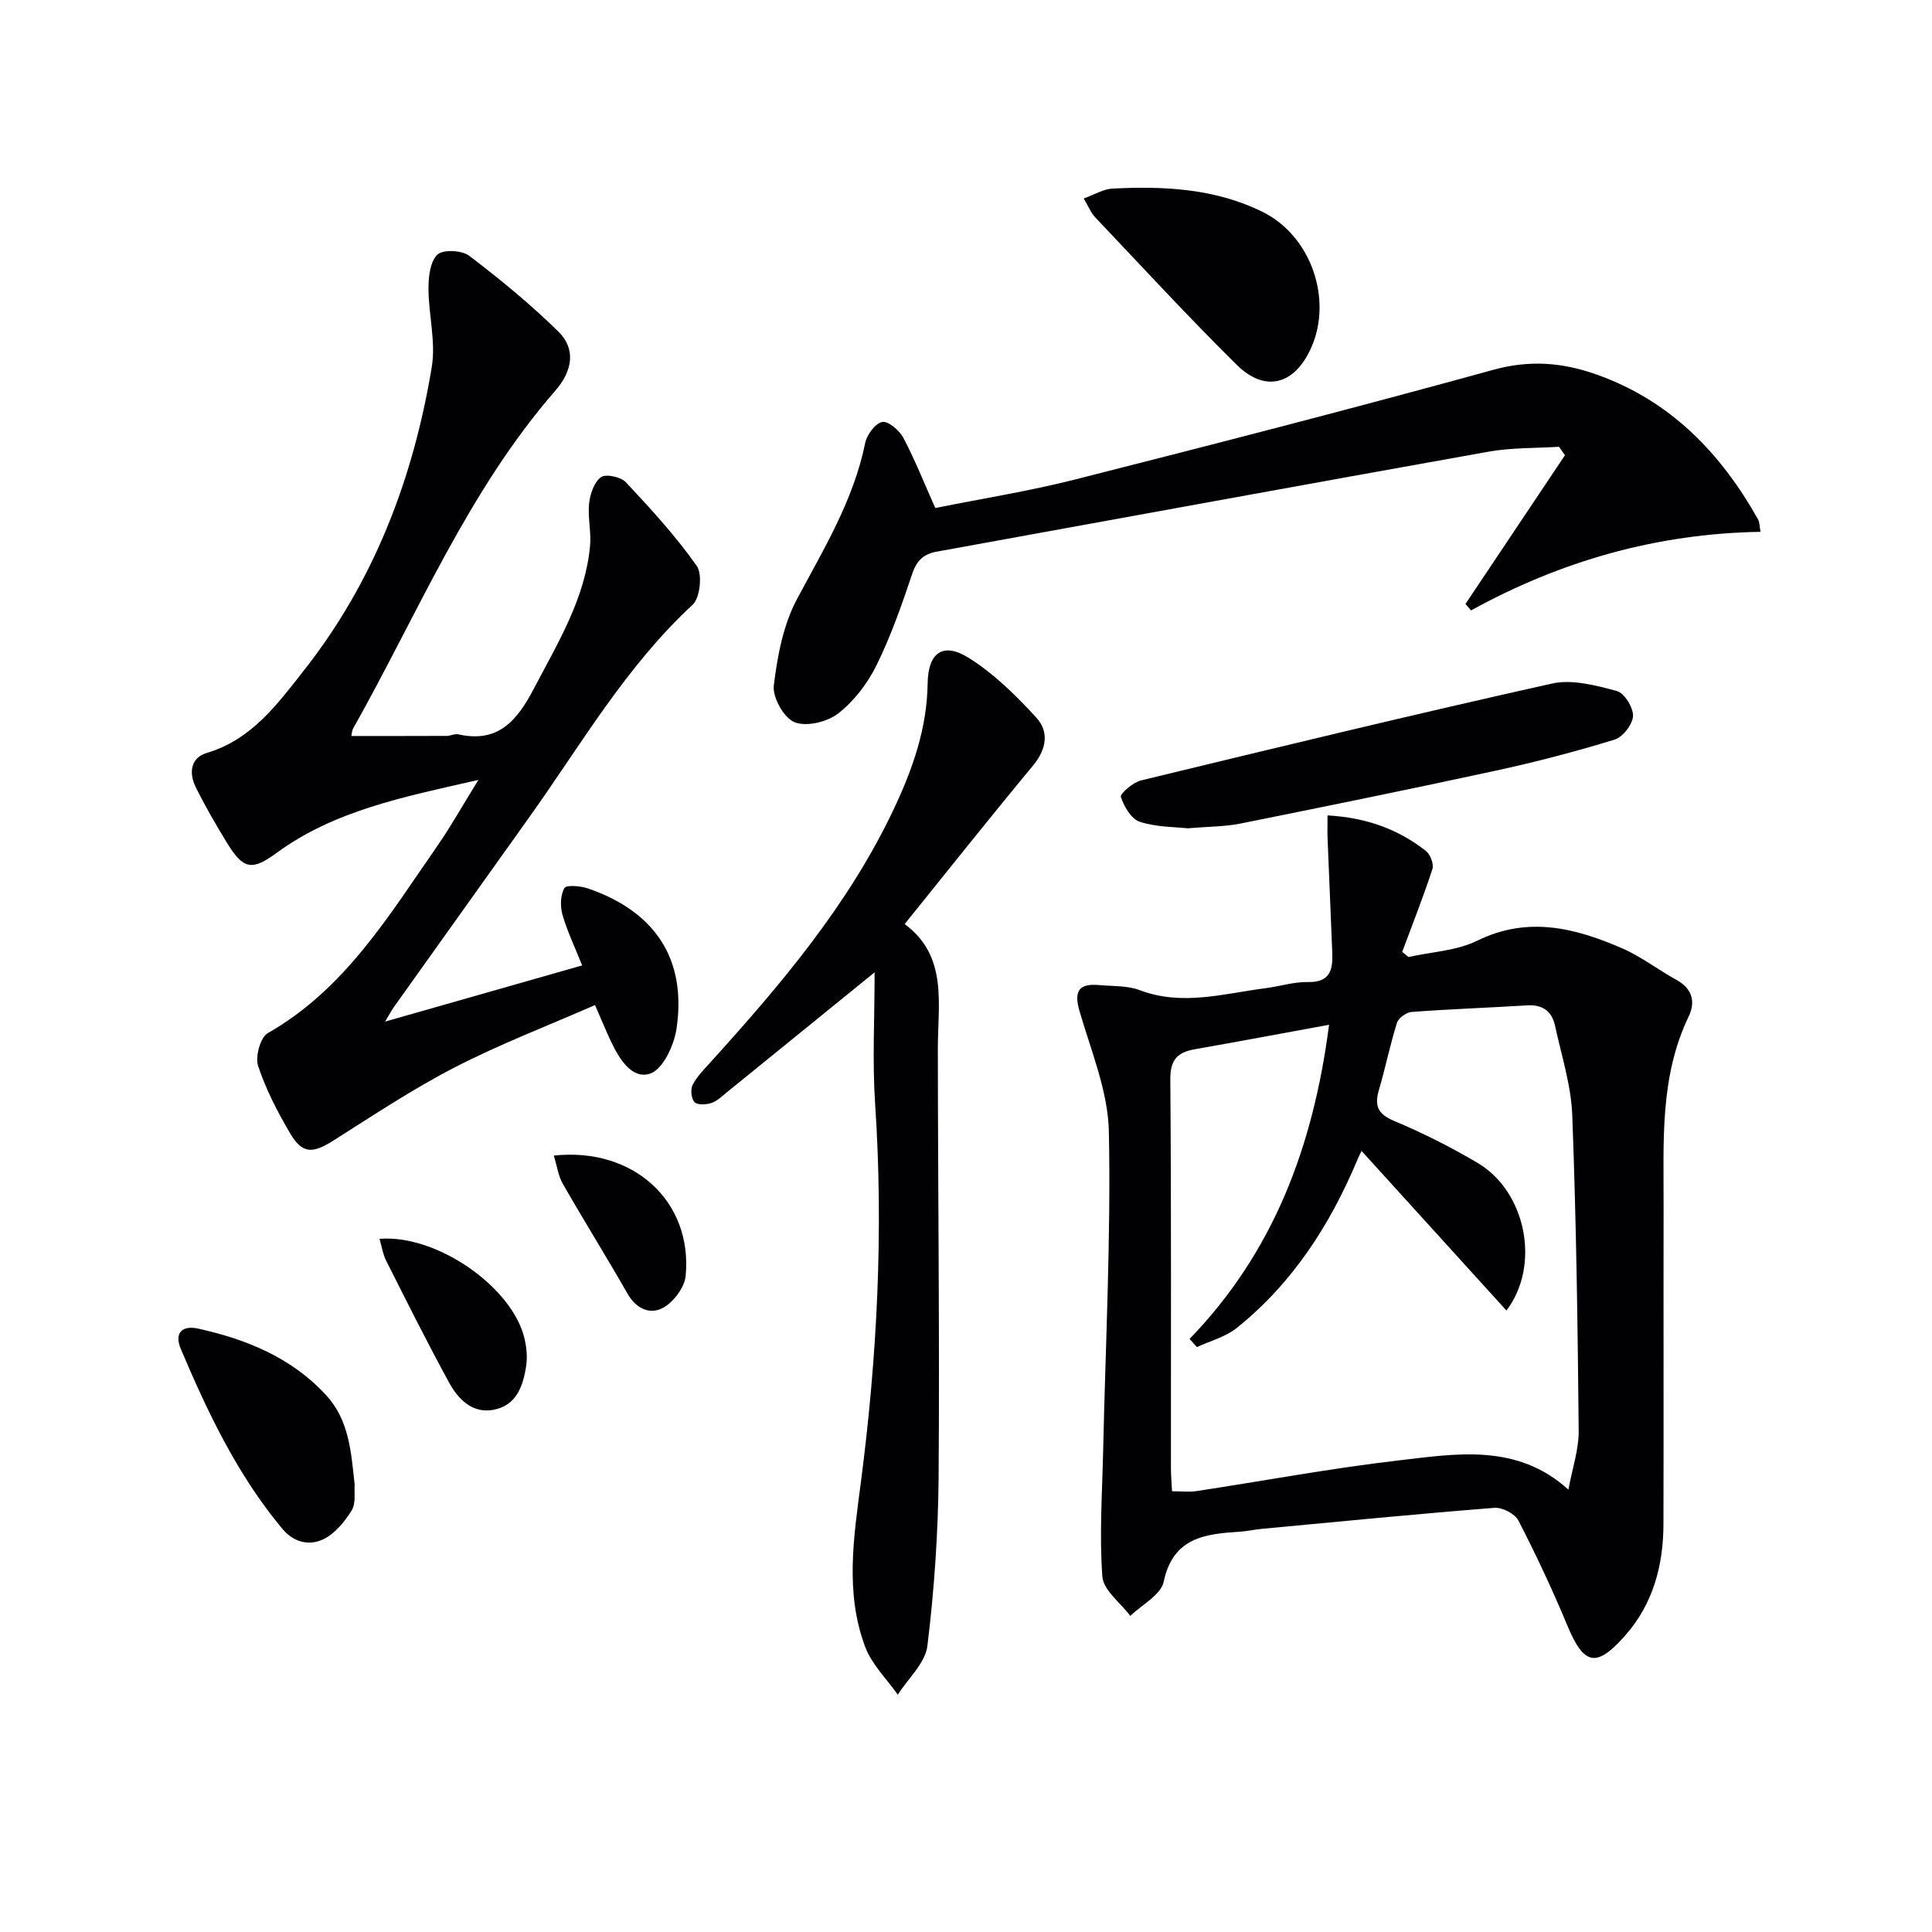
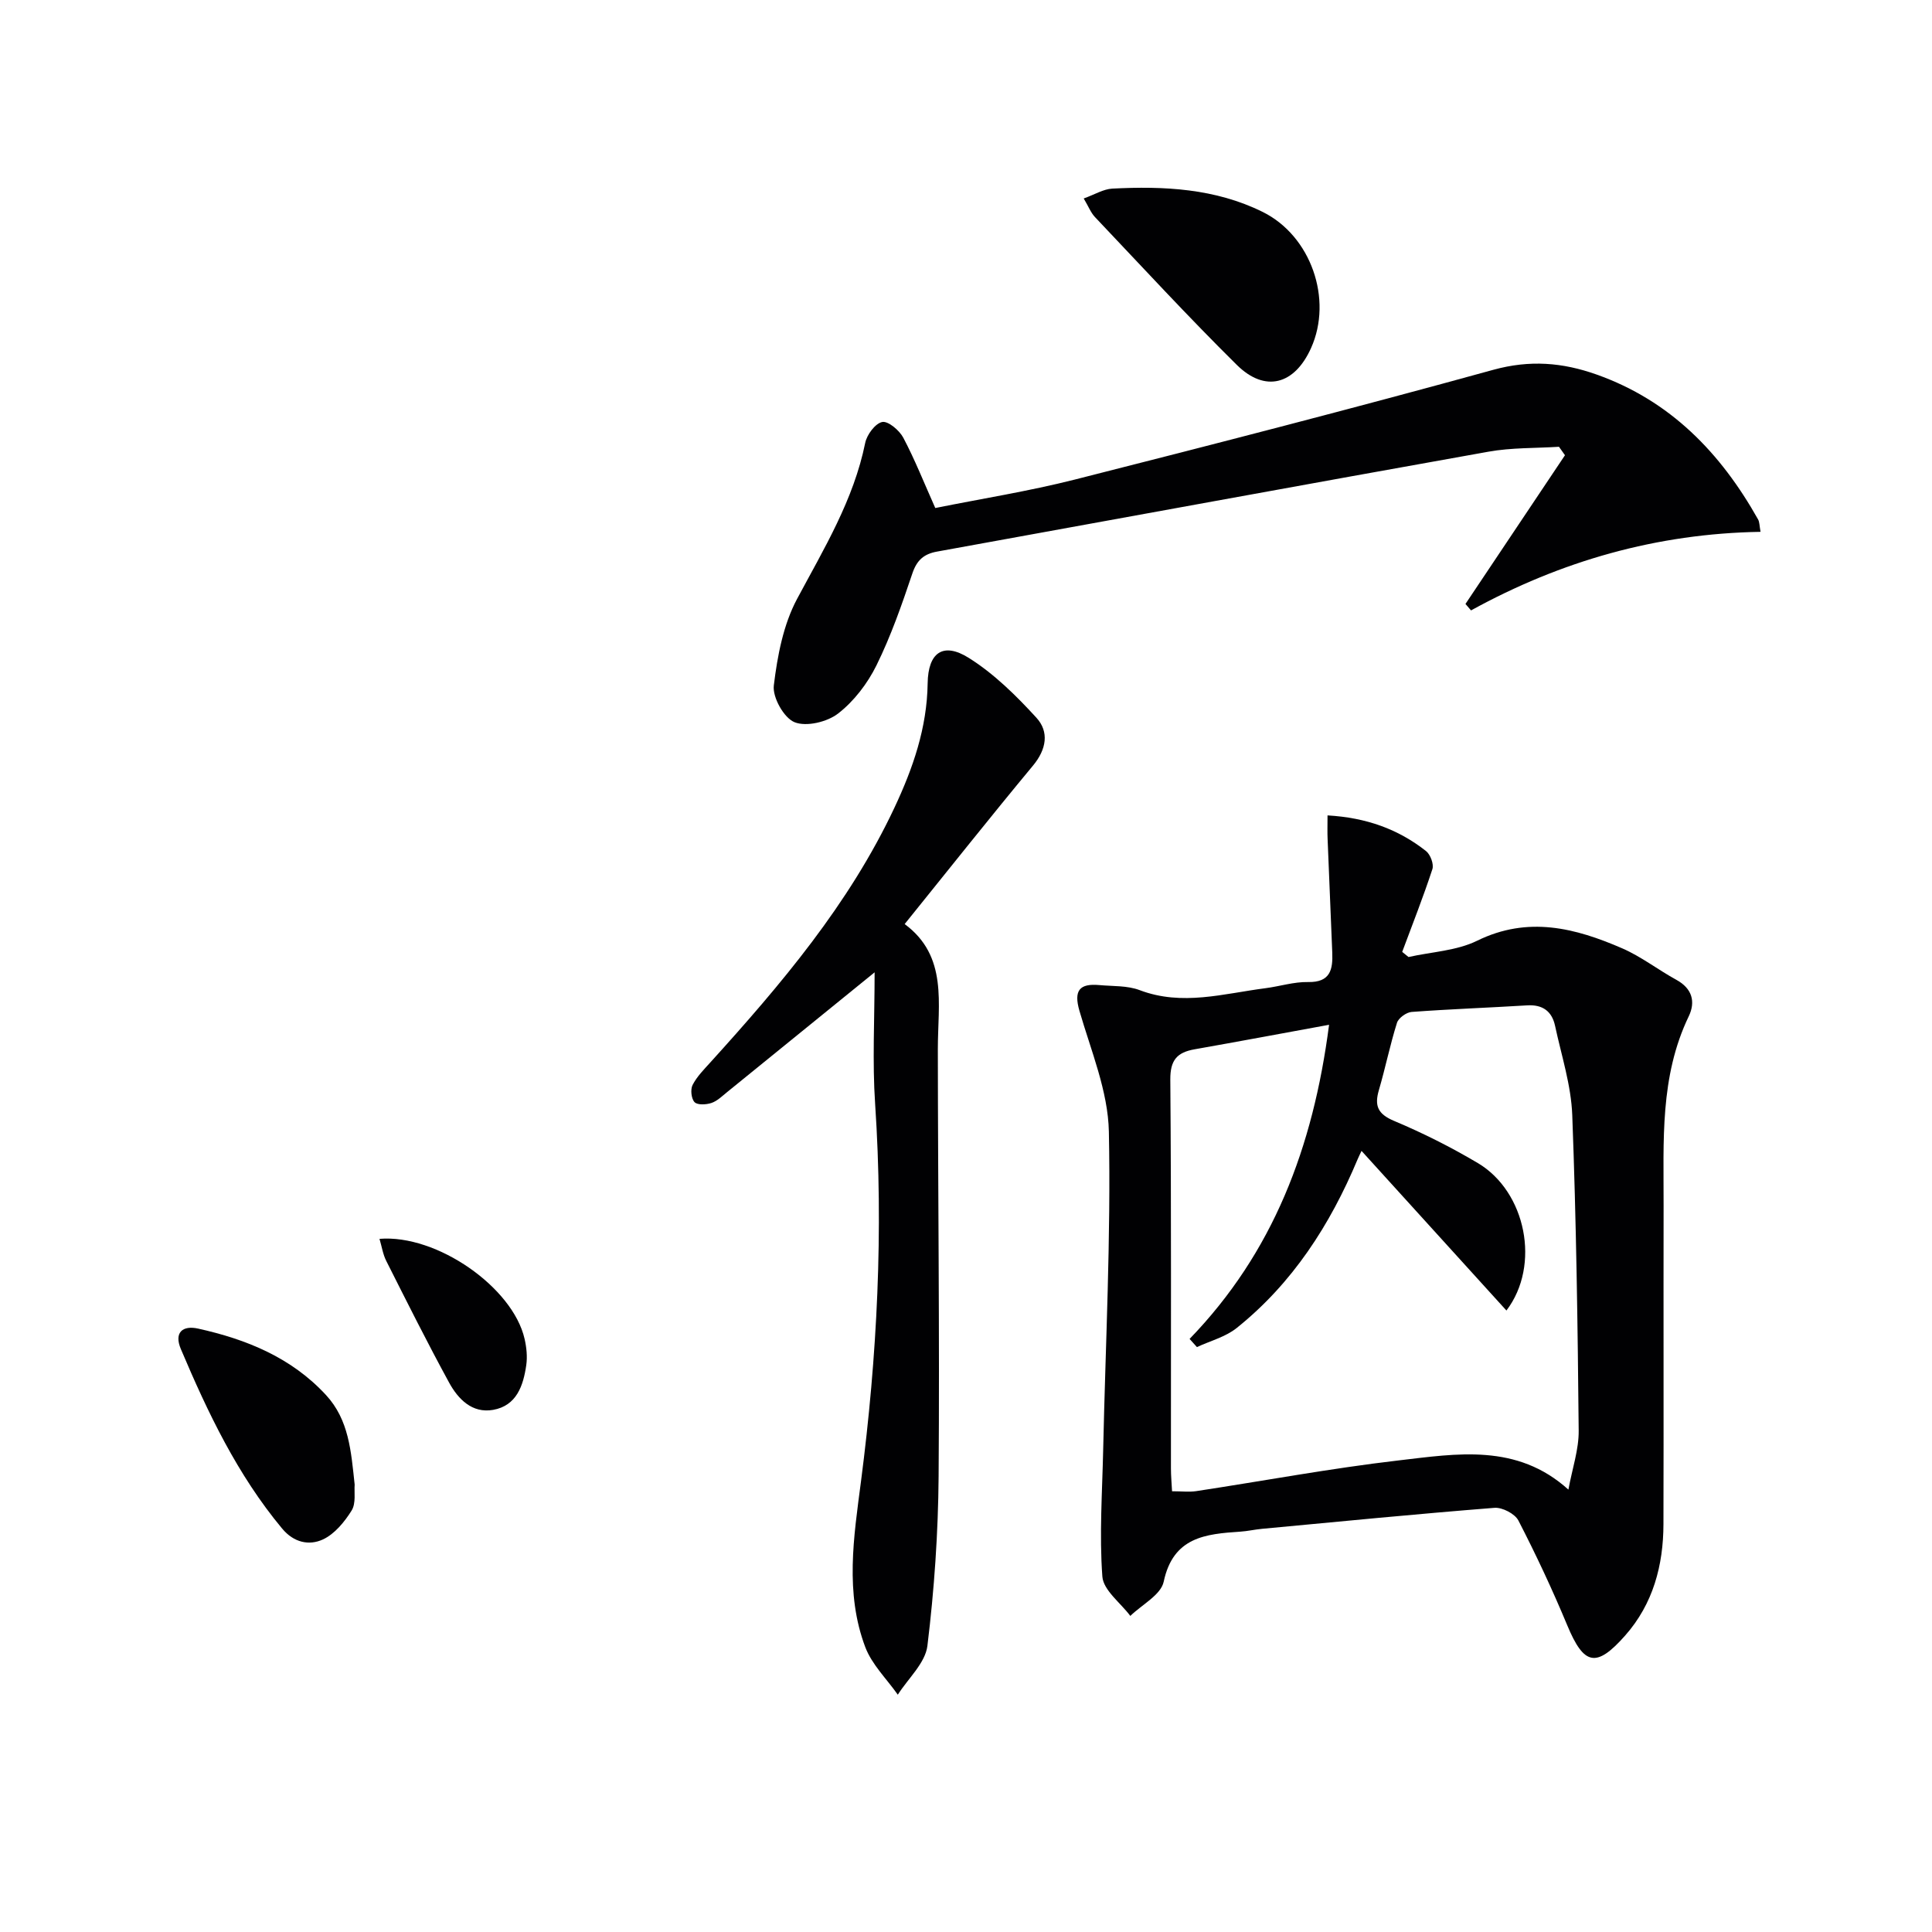
<svg xmlns="http://www.w3.org/2000/svg" enable-background="new 0 0 400 400" viewBox="0 0 400 400">
  <g fill="#010103">
    <path d="m274.85 168.82c8.05.46 14.65 2.86 20.39 7.38.91.72 1.66 2.72 1.32 3.75-1.89 5.77-4.13 11.43-6.25 17.13.44.35.87.7 1.31 1.06 4.76-1.07 9.94-1.28 14.2-3.37 10.53-5.17 20.33-2.65 30.08 1.59 3.92 1.71 7.39 4.43 11.17 6.5 3.29 1.8 4.01 4.54 2.57 7.55-6.03 12.52-5.18 25.89-5.21 39.16-.04 21.99.03 43.99-.03 65.98-.02 8.54-2.14 16.51-7.91 23.05-6.03 6.83-8.57 6.17-12.02-2.13-3.06-7.35-6.45-14.58-10.1-21.66-.72-1.4-3.34-2.76-4.96-2.63-16.07 1.27-32.11 2.84-48.15 4.35-1.49.14-2.95.48-4.44.58-7.22.48-13.93 1.1-15.89 10.37-.58 2.73-4.51 4.74-6.91 7.08-2.02-2.71-5.58-5.31-5.79-8.16-.64-8.69-.02-17.47.17-26.22.48-21.96 1.62-43.94 1.18-65.88-.17-8.39-3.71-16.77-6.1-25.04-1.21-4.21.03-5.68 4.12-5.31 2.81.26 5.81.08 8.36 1.05 8.8 3.34 17.38.71 26.02-.4 2.96-.38 5.9-1.34 8.84-1.28 4.64.1 5.15-2.62 5.01-6.11-.31-7.8-.65-15.61-.96-23.41-.07-1.45-.02-2.91-.02-4.98zm.32 43.35c-9.99 1.83-18.92 3.5-27.86 5.08-3.61.64-5.04 2.23-5.01 6.27.22 26.82.11 53.65.13 80.47 0 1.58.15 3.17.23 4.76 2.05 0 3.57.19 5.02-.03 13.95-2.12 27.84-4.72 41.84-6.35 12.05-1.4 24.54-3.6 35.2 6.04.81-4.39 2.17-8.31 2.13-12.21-.2-21.77-.51-43.54-1.33-65.3-.23-6.21-2.24-12.36-3.56-18.51-.64-3-2.56-4.44-5.78-4.24-7.97.49-15.95.77-23.91 1.36-1.1.08-2.72 1.25-3.04 2.25-1.44 4.57-2.39 9.3-3.74 13.91-.96 3.27-.25 4.98 3.16 6.41 5.95 2.5 11.77 5.43 17.32 8.72 9.96 5.91 13.06 21.15 5.92 30.53-10.04-11.06-19.97-22-30-33.05-.28.59-.57 1.17-.82 1.76-5.68 13.55-13.46 25.64-25.03 34.91-2.31 1.85-5.46 2.66-8.23 3.95-.51-.56-1.01-1.13-1.52-1.69 17.29-17.88 25.57-39.6 28.88-65.04z" />
-     <path d="m99.05 161.47c-15.57 3.55-29.76 6.32-41.79 15.12-5.03 3.68-6.85 3.48-10.21-2-2.33-3.8-4.58-7.67-6.55-11.67-1.41-2.86-1.07-6.03 2.33-7.04 9.32-2.78 14.62-10.12 20.15-17.15 14.52-18.47 22.61-39.78 26.41-62.73.87-5.25-.67-10.86-.68-16.31 0-2.41.35-5.57 1.86-6.98 1.18-1.1 5.06-.91 6.58.25 6.44 4.9 12.73 10.06 18.49 15.73 3.56 3.5 2.97 8.01-.63 12.15-18.16 20.84-28.55 46.31-41.91 70.01-.23.4-.23.93-.36 1.53 6.64 0 13.18.01 19.72-.02.82 0 1.7-.49 2.45-.32 8.32 1.87 12.21-2.96 15.64-9.5 4.94-9.44 10.57-18.55 11.61-29.46.28-2.92-.5-5.95-.19-8.87.21-1.94 1.04-4.39 2.46-5.42 1-.72 4.11-.06 5.14 1.04 5.18 5.53 10.34 11.16 14.69 17.34 1.21 1.73.69 6.61-.87 8.05-13.77 12.73-23.02 28.83-33.72 43.85-9.36 13.15-18.74 26.28-28.11 39.42-.47.65-.84 1.38-1.83 3.02 14.08-4.01 27.24-7.76 40.8-11.63-1.51-3.78-3.09-7.06-4.08-10.5-.49-1.72-.43-4.05.41-5.52.4-.7 3.34-.44 4.89.09 13.97 4.8 20.46 14.72 18.31 29.07-.51 3.41-2.79 8.33-5.41 9.24-3.77 1.31-6.43-2.99-8.12-6.57-1.06-2.24-2-4.55-3.34-7.6-9.72 4.26-19.62 8.05-28.99 12.87-8.68 4.47-16.87 9.92-25.14 15.16-4.37 2.77-6.48 2.82-9.03-1.54-2.59-4.42-5-9.05-6.59-13.89-.63-1.92.46-5.91 2-6.79 16.04-9.14 25.13-24.43 35.18-38.87 2.72-3.92 5.06-8.12 8.43-13.56z" />
    <path d="m364.5 110.11c-21.45.35-41.31 6.02-59.94 16.27-.38-.45-.77-.89-1.15-1.34 6.87-10.26 13.73-20.53 20.6-30.79-.41-.58-.82-1.17-1.24-1.75-4.88.31-9.83.16-14.61 1.02-38.07 6.79-76.1 13.79-114.15 20.68-2.73.49-4.19 1.77-5.12 4.54-2.17 6.45-4.43 12.94-7.43 19.02-1.85 3.75-4.65 7.42-7.93 9.96-2.26 1.76-6.57 2.79-9.02 1.81-2.2-.88-4.6-5.15-4.3-7.61.74-6.11 1.96-12.59 4.82-17.93 5.58-10.43 11.7-20.47 14.1-32.29.35-1.7 2.07-4.03 3.52-4.33 1.22-.25 3.55 1.72 4.36 3.24 2.39 4.52 4.28 9.3 6.63 14.57 9.52-1.92 19.33-3.47 28.92-5.9 28.94-7.34 57.85-14.79 86.63-22.72 7.53-2.07 14.3-1.53 21.39.99 15.27 5.43 25.66 16.21 33.4 29.97.32.55.28 1.27.52 2.59z" />
    <path d="m181.08 201.31c-10.98 8.92-20.76 16.87-30.54 24.8-1.03.83-2.05 1.85-3.25 2.25-1.08.36-2.88.46-3.49-.17-.68-.71-.88-2.62-.41-3.55.88-1.73 2.34-3.2 3.67-4.67 14.65-16.17 28.73-32.76 38.12-52.74 3.84-8.17 6.75-16.54 6.88-25.75.09-6.39 3.2-8.6 8.5-5.28 5.22 3.27 9.81 7.8 14.01 12.39 2.68 2.92 2.1 6.55-.7 9.92-8.81 10.61-17.38 21.42-26.57 32.81 9.01 6.65 6.86 16.5 6.87 25.91.02 29.47.38 58.94.16 88.41-.09 11.72-.9 23.48-2.32 35.11-.44 3.57-4 6.76-6.13 10.12-2.29-3.26-5.36-6.23-6.73-9.84-4.24-11.24-2.4-22.76-.89-34.33 3.36-25.92 4.68-51.94 2.93-78.09-.6-8.77-.11-17.58-.11-27.3z" />
-     <path d="m245.89 171.49c-2.43-.27-6.35-.21-9.89-1.34-1.76-.56-3.29-3.16-3.94-5.16-.21-.65 2.51-3.01 4.17-3.41 28.32-6.86 56.65-13.72 85.1-20.06 4.19-.93 9.08.39 13.41 1.54 1.56.41 3.44 3.44 3.36 5.19-.08 1.74-2.13 4.37-3.85 4.89-8.06 2.47-16.25 4.61-24.49 6.4-17.65 3.83-35.35 7.43-53.05 10.99-3.08.62-6.28.58-10.82.96z" />
    <path d="m224.37 41.09c2.31-.83 4.08-1.94 5.91-2.04 10.7-.55 21.31-.04 31.15 4.83 9.98 4.94 14.56 18.06 10.01 28.18-3.41 7.59-9.5 9.28-15.36 3.5-10.06-9.94-19.65-20.36-29.38-30.62-.86-.91-1.33-2.17-2.33-3.85z" />
    <path d="m73.43 307.38c-.13 1.48.31 3.85-.63 5.36-1.47 2.36-3.53 4.87-5.95 5.99-2.85 1.31-6.02.66-8.45-2.27-9.26-11.13-15.38-23.99-20.96-37.16-1.46-3.46.41-4.93 3.57-4.23 10.01 2.22 19.29 5.97 26.48 13.75 4.76 5.16 5.19 11.61 5.94 18.56z" />
    <path d="m78.57 256.49c11.88-.97 27.61 10.05 30.04 20.71.4 1.75.6 3.66.35 5.42-.61 4.26-2 8.42-6.87 9.28-4.34.76-7.24-2.23-9.11-5.65-4.52-8.28-8.74-16.72-12.99-25.15-.71-1.39-.94-3-1.42-4.61z" />
-     <path d="m114.66 239.25c16.55-1.79 28.76 9.53 27.3 24.91-.23 2.39-2.49 5.39-4.65 6.59-2.69 1.5-5.59.26-7.39-2.91-4.35-7.62-9-15.07-13.36-22.68-.96-1.64-1.22-3.69-1.9-5.91z" />
  </g>
</svg>